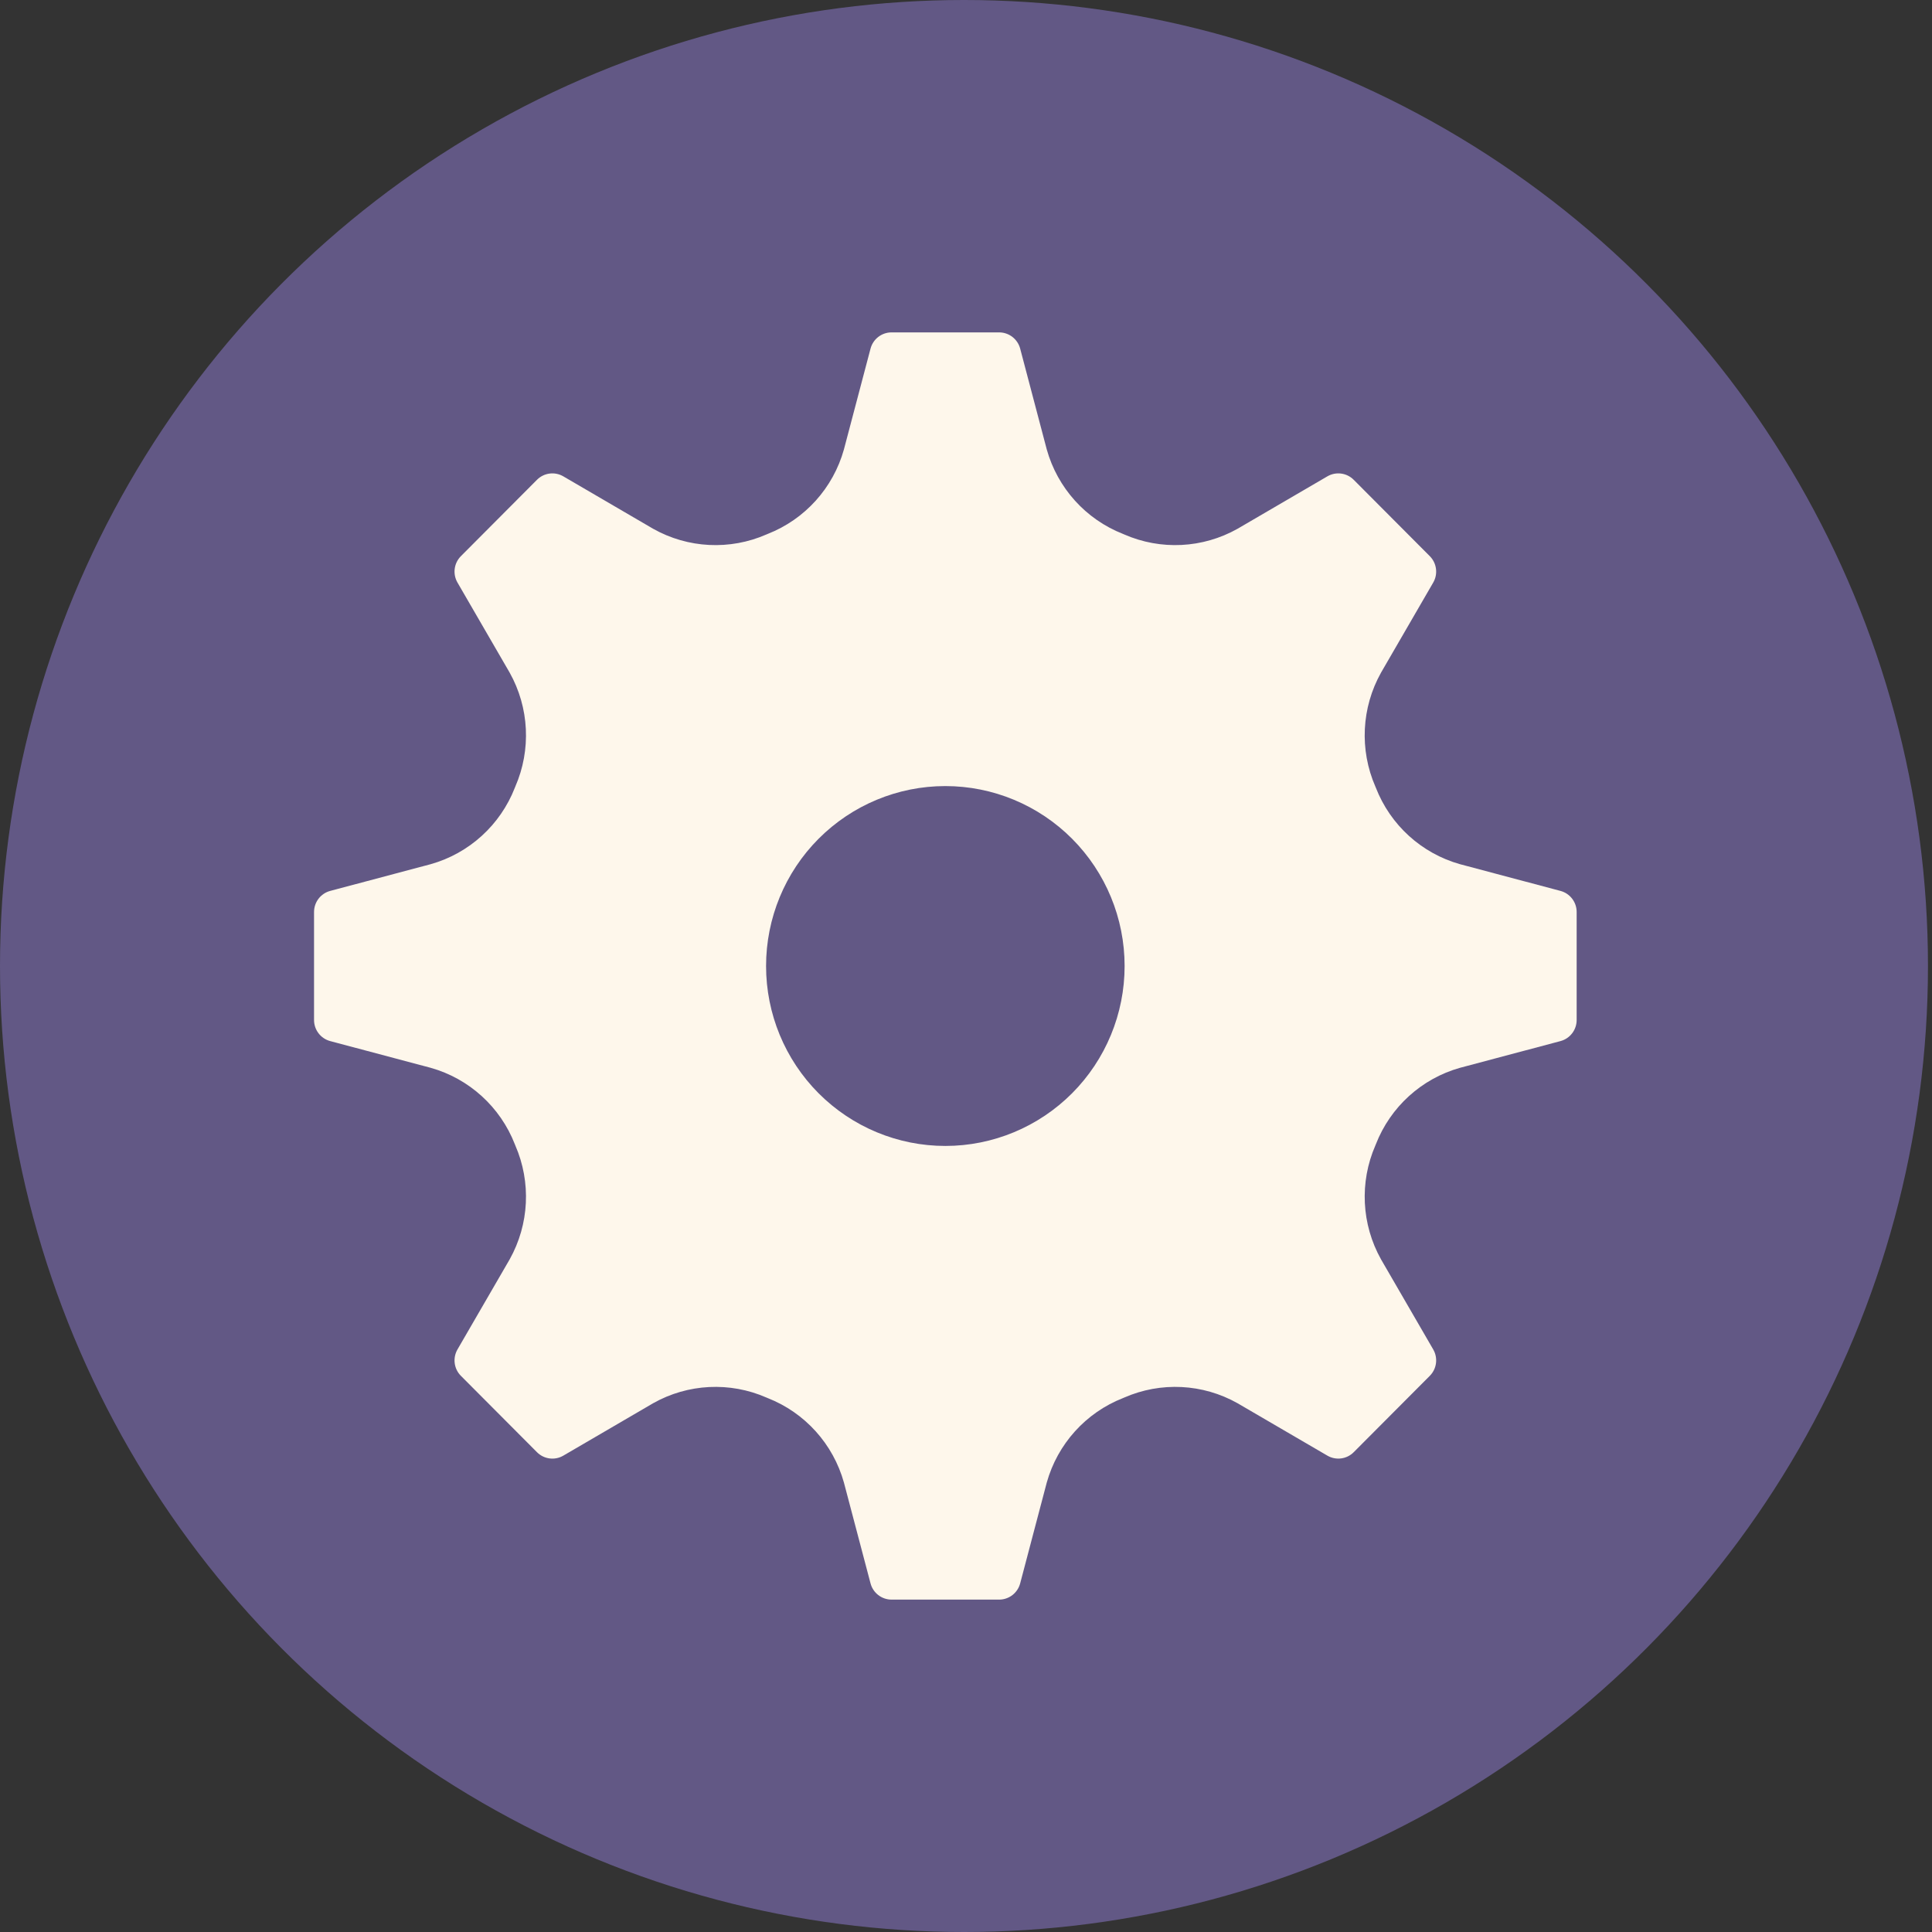
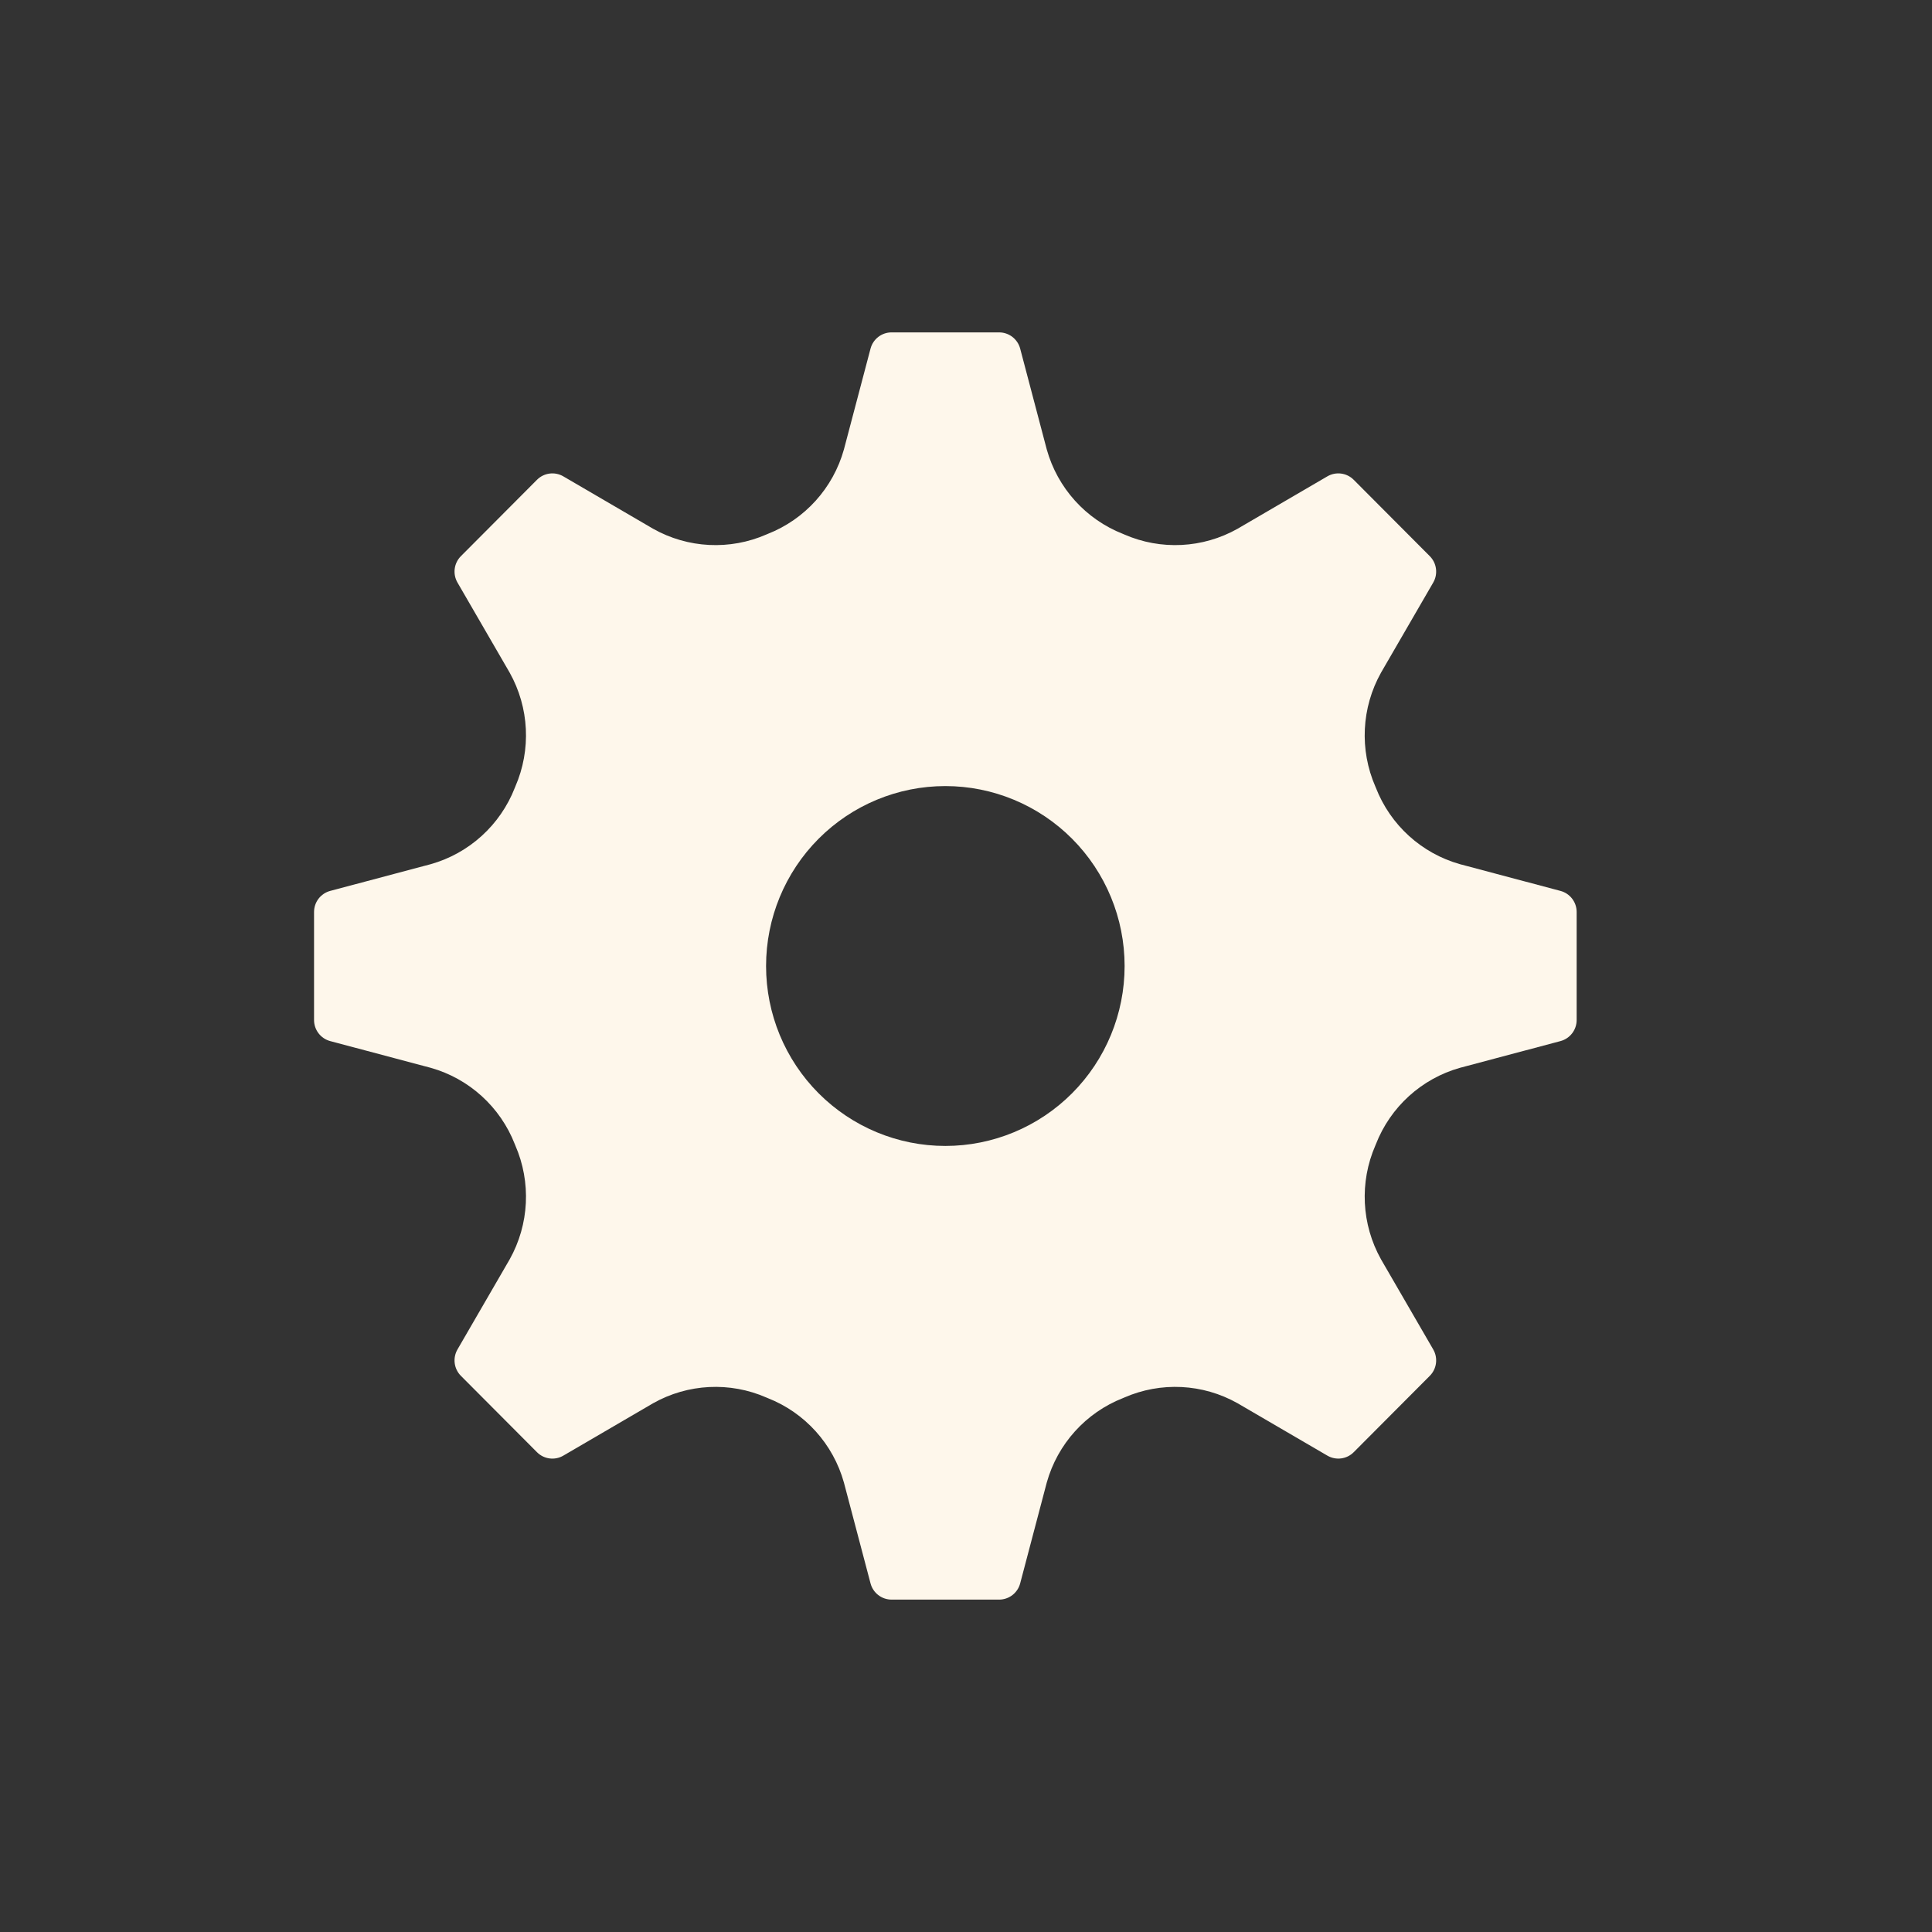
<svg xmlns="http://www.w3.org/2000/svg" width="93" height="93" viewBox="0 0 93 93" fill="none">
  <rect x="0" y="0" width="93" height="93" fill="#333333" stroke="none" />
-   <ellipse cx="46.403" cy="46.5" rx="46.403" ry="46.5" fill="#625885" />
  <path d="M75.115 42.885L70.282 41.6C68.43 41.079 66.929 39.716 66.229 37.918L66.205 37.861C65.435 36.092 65.536 34.063 66.478 32.379L68.99 28.043C69.229 27.631 69.161 27.108 68.825 26.771L65.163 23.096C64.827 22.758 64.306 22.69 63.895 22.93L59.575 25.451C57.898 26.396 55.876 26.498 54.113 25.725L54.057 25.701C52.265 24.998 50.907 23.492 50.387 21.633L49.108 16.783C48.986 16.321 48.57 16 48.094 16H42.916C42.441 16 42.025 16.321 41.904 16.783L40.624 21.633C40.105 23.492 38.746 24.998 36.955 25.701L36.898 25.725C35.136 26.498 33.114 26.396 31.436 25.451L27.116 22.93C26.705 22.69 26.184 22.758 25.848 23.096L22.187 26.771C21.85 27.108 21.783 27.631 22.022 28.043L24.534 32.379C25.476 34.063 25.576 36.092 24.806 37.861L24.783 37.918C24.082 39.716 22.581 41.079 20.729 41.6L15.896 42.885C15.437 43.007 15.117 43.424 15.117 43.902V49.099C15.117 49.576 15.437 49.993 15.896 50.115L20.729 51.4C22.582 51.921 24.082 53.284 24.783 55.082L24.806 55.139C25.576 56.908 25.476 58.937 24.534 60.621L22.022 64.957C21.783 65.37 21.85 65.892 22.187 66.229L25.848 69.904C26.184 70.242 26.705 70.31 27.116 70.07L31.437 67.549L31.436 67.549C33.114 66.603 35.136 66.502 36.898 67.275L36.955 67.299C38.746 68.002 40.105 69.508 40.624 71.367L41.904 76.217C42.025 76.679 42.441 77 42.917 77H48.095C48.571 77 48.986 76.679 49.108 76.217L50.387 71.367C50.907 69.508 52.265 68.002 54.057 67.299L54.113 67.275C55.876 66.502 57.898 66.603 59.575 67.549L63.895 70.069C64.306 70.309 64.827 70.242 65.163 69.904L68.825 66.229C69.161 65.892 69.229 65.37 68.99 64.957L66.478 60.621C65.536 58.937 65.435 56.908 66.206 55.138L66.229 55.082L66.229 55.082C66.929 53.284 68.43 51.921 70.282 51.4L75.115 50.115C75.575 49.993 75.895 49.576 75.895 49.098V43.901C75.895 43.424 75.575 43.007 75.115 42.885ZM45.505 55.162C43.217 55.162 41.022 54.249 39.403 52.625C37.785 51.001 36.876 48.798 36.876 46.501C36.876 44.203 37.785 42 39.403 40.376C41.022 38.752 43.217 37.839 45.505 37.839C47.794 37.839 49.989 38.752 51.608 40.376C53.226 42 54.135 44.203 54.135 46.501C54.135 48.797 53.226 51.001 51.608 52.625C49.989 54.249 47.794 55.162 45.505 55.162Z" fill="#FEF7EB" />
</svg>